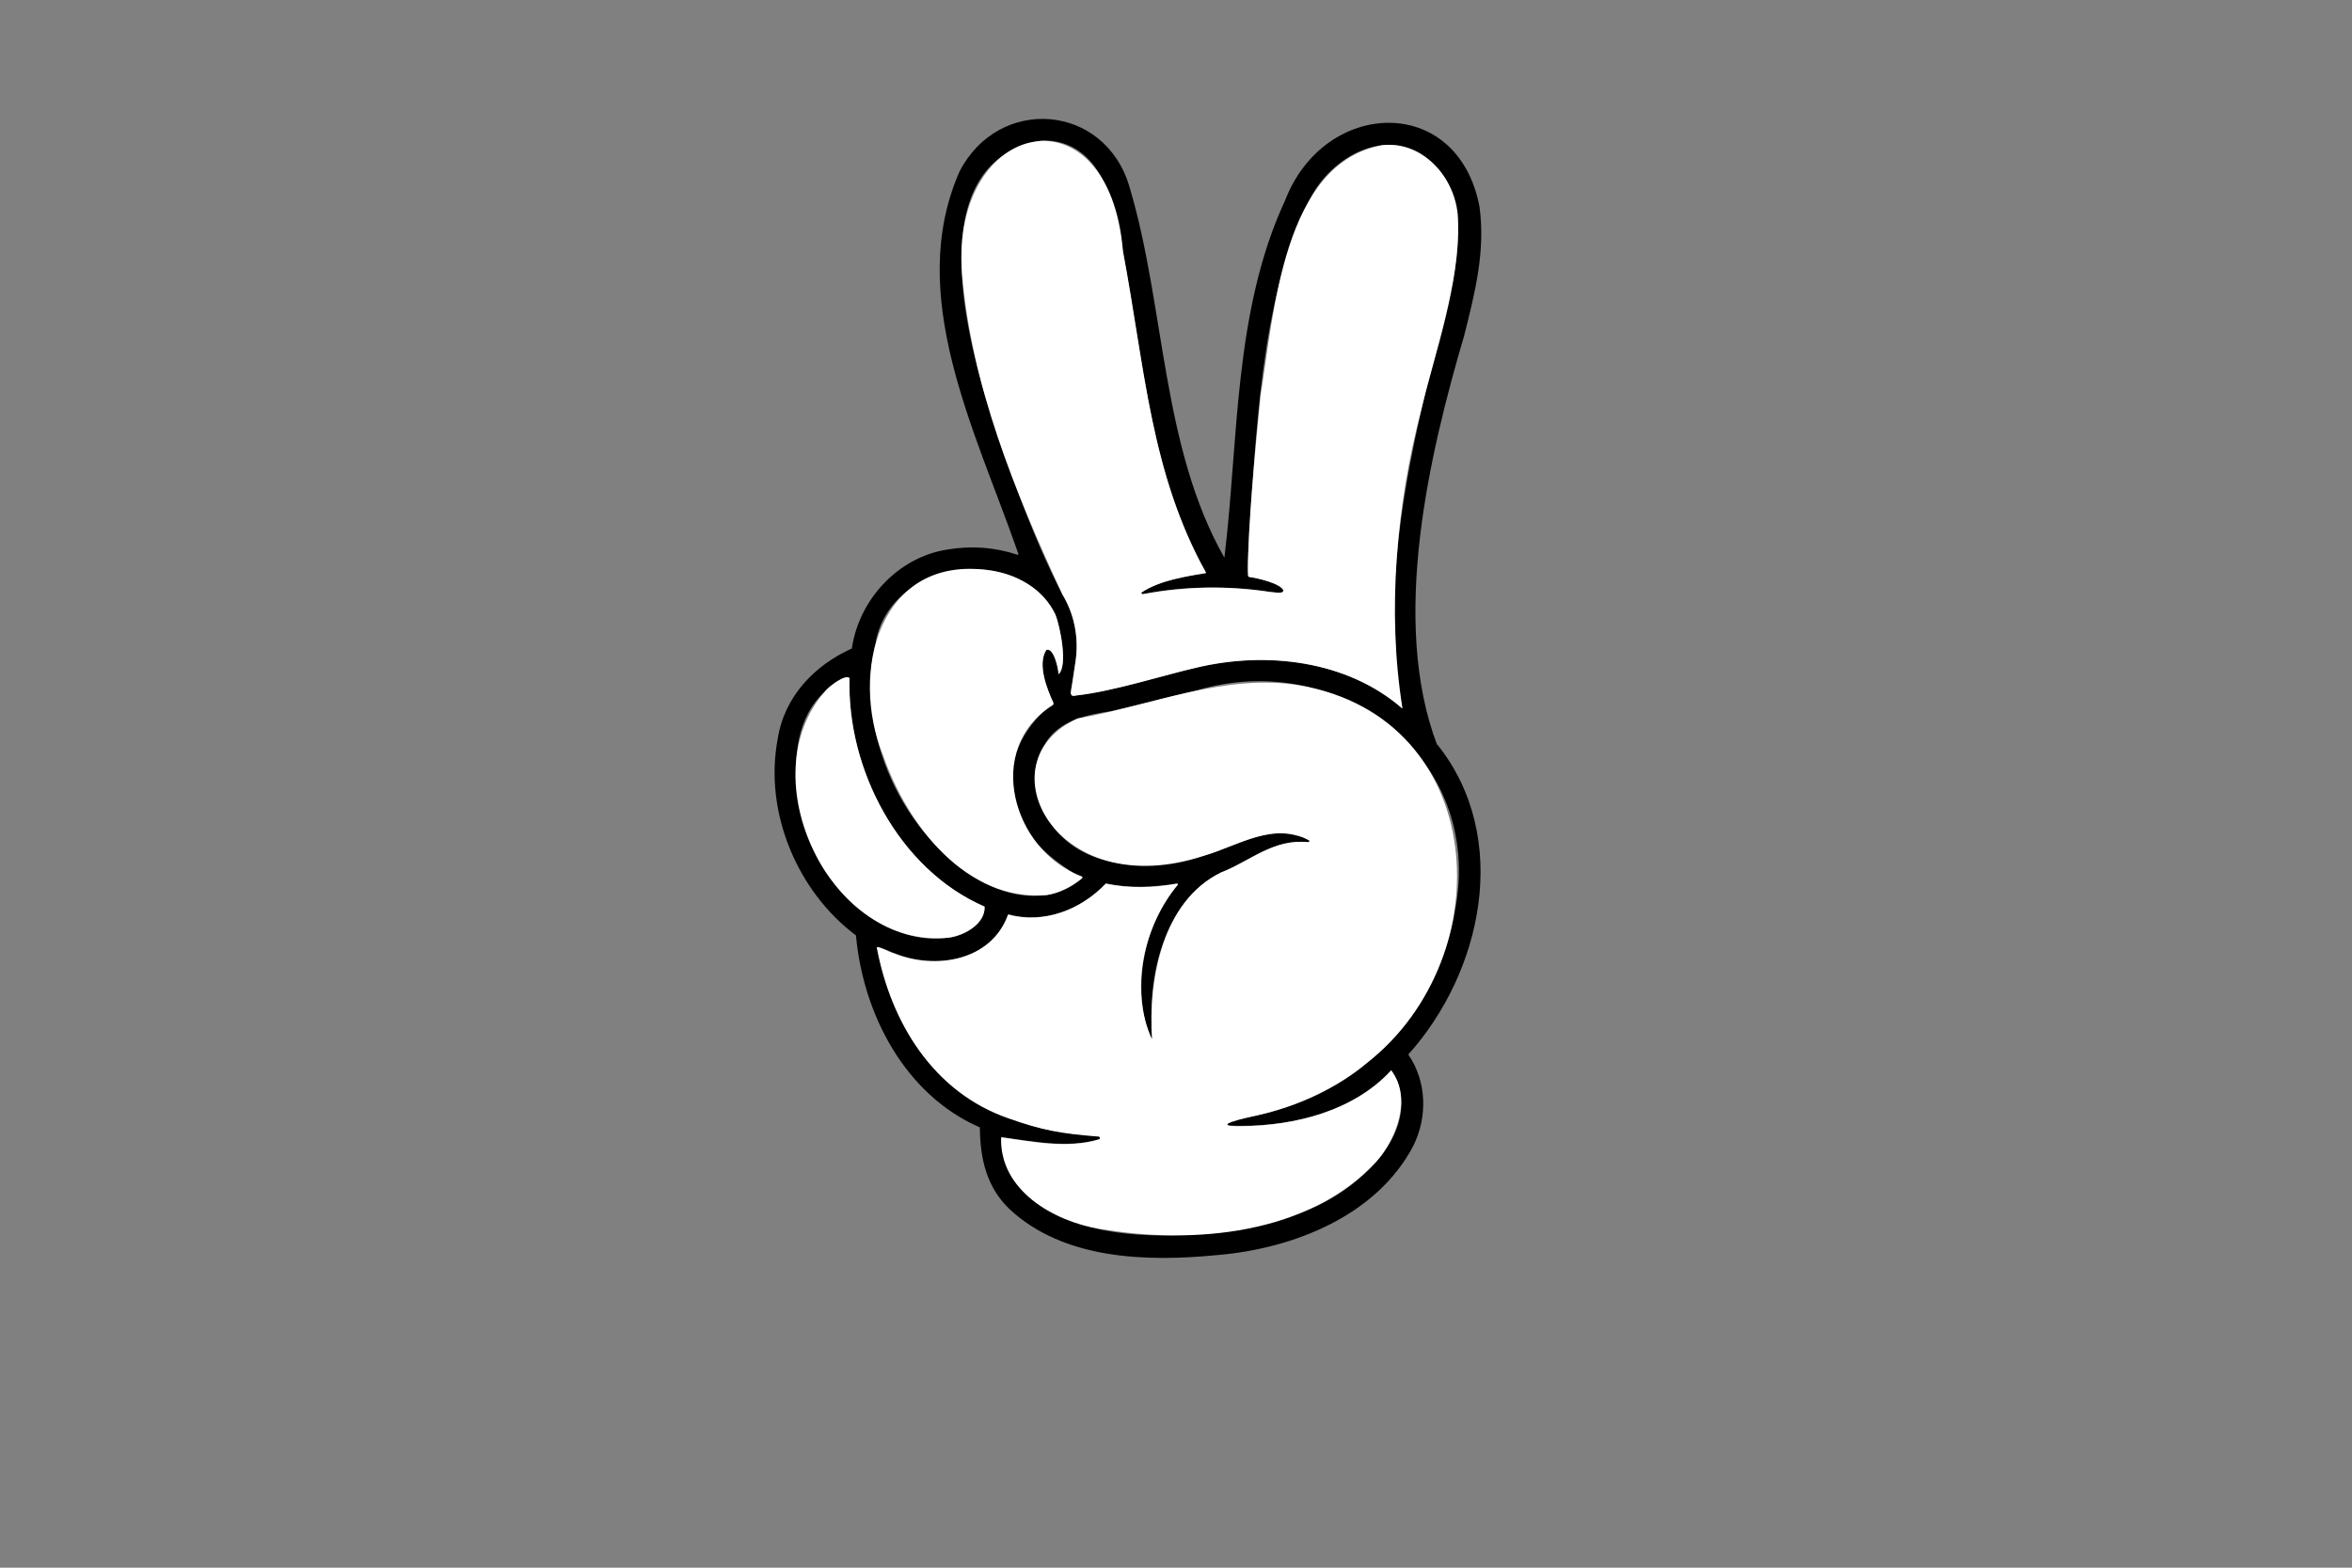
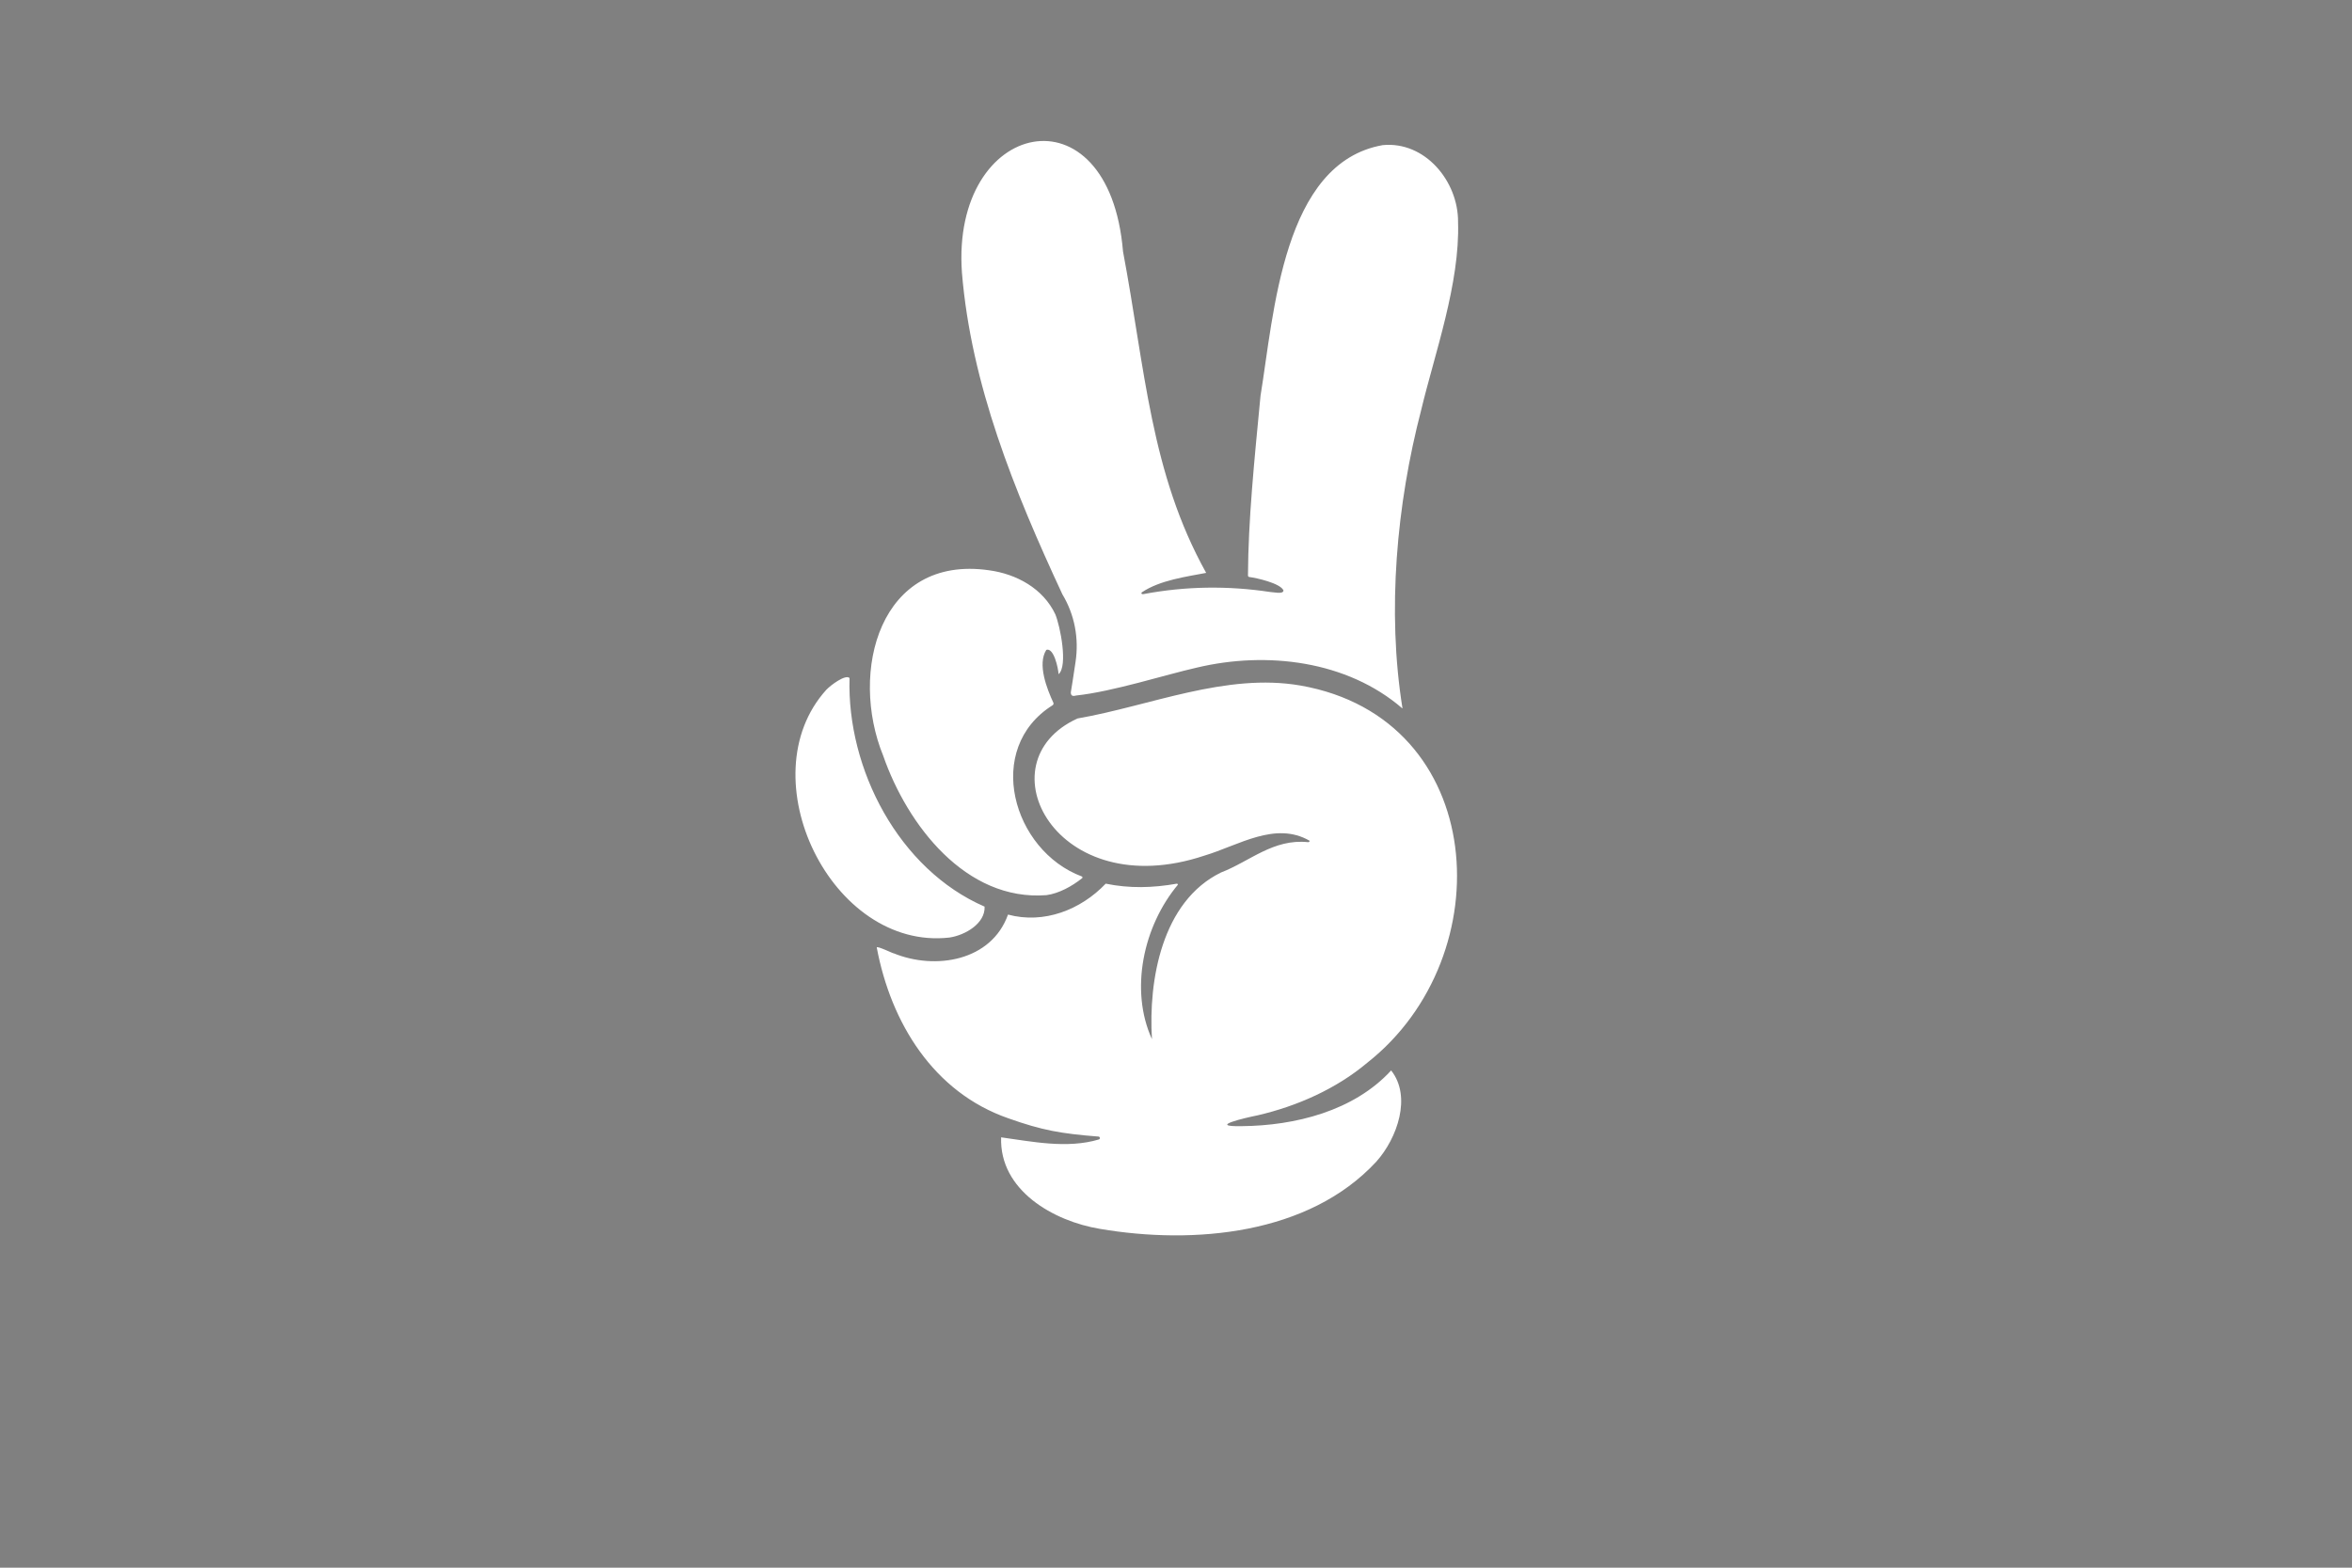
<svg xmlns="http://www.w3.org/2000/svg" viewBox="0 0 1536 1024" version="1.1" id="Layer_1">
  <rect x="0" y="0" width="1536" height="1024" fill="#808080" stroke="none" />
  <defs>
    <style>
      .st0 {
        fill: #fff;
      }
    </style>
  </defs>
-   <path d="M938.5,486.5c-30.8-81.2-5-190.1,17.7-267.3,7.3-28.9,13.9-55.4,10-84.2-14.2-74.3-101.4-70.4-126.9-4.2-33.8,72.6-30.4,157.6-39.7,233.5-41.3-72.7-38.6-164.2-62-242.3-16-54.5-85.2-59.8-110.9-10.1-35.6,80.6,10.1,169,37.6,247.7,0,.6,1.5,2.7.3,2.8-14.7-4.9-29.9-6.1-45.6-3.5-32.1,4.8-58,32.4-62.7,64.7-24.1,10.8-44.1,31.2-48.4,59-9.1,47.7,12.7,99.7,51.1,128.4,4.6,51.2,31.9,104.1,80.9,125.4.2,20.2,4.2,38.9,19.5,53.5,35.5,33,89.7,34.4,135.5,29.9,49.3-4.1,103.9-25.4,128-71.2,9.5-19,8.9-42.2-3.2-59.8,48.4-53.9,67.4-141.7,19.1-202.3ZM644.3,261.6c-15.9-52.8-39.6-156.9,36.2-169.9,39.7-.5,48,43.9,52.8,72.5,13.5,73,17.6,135.1,48,198.5,1.8,4.9,5.8,8.9,6,12-13.9,1.1-29.7,4.8-41.7,12.1-.9.9.4,1.5,1.4,1.1,27.3-5.1,54.8-5.5,82.5-1.3,2,0,8.4,1.7,8.6-1-1.9-4.7-17.6-8.2-22.3-8.8-2.5-4.4-.3-14.9-.6-21.4,5.3-67.9,7.2-159.5,40-224.7,13.3-28,51.1-49.6,78.3-26.1,23.4,19.5,20.1,51.7,15.2,79.6-22.7,92.2-49.6,183.5-33.2,278.5-35.9-31.7-88.5-37.4-134.1-26.7-20.4,4.6-54.9,15.7-78.7,18.2-2.6.7-3.4,0-3.5-2,.5-2.7,1.5-9.4,3.1-20,2.3-15.4-.6-30.8-8.6-44.1-21.1-40.8-35.9-85.8-49.4-126.5ZM572,418.8c10.2-52.7,92.4-64.9,117.1-17.4,3.2,7.7,8.3,33.4,2.2,39,0-3.7-3.3-17.8-8-15.8-6,9.4.5,25.6,4.6,34.5-22.9,18.5-33.1,42.4-22.6,71.5,6.1,20.3,25.4,33.3,41.3,43.2-17.9,15.8-43.4,13.6-63.7,2.9-53.4-29.1-85.3-98.9-70.8-157.9ZM542.3,574c-26.3-34-37.8-114.7,12.5-131.1-1.8,59.5,32.2,125,88.2,149.3.5,11-12.7,18.7-23,20.2-30.1,4.7-61-14.6-77.7-38.5ZM950.4,593.7c-10.2,66.9-63,120.9-128.9,134.6-3,1.4-24,4-19.1,6.9,37.6,1.6,79.9-7.7,106.3-36.2,23.3,37.5-21,78.7-55.8,91.7-53.8,22.5-193.5,33.6-198.8-48,19.8,2.7,43,7.6,63.8,1.4,1-.3.9-1.8-.2-1.9-24.4-1.9-36.9-4.1-58.8-11.9-49.1-17-76.8-62.6-86-111.5-.7-1.8,12.2,4.6,10.8,3.6,27.5,11.3,64.1,5.1,74.9-25.2,23.5,6.3,47.5-3.1,63.8-20.2,15.6,3.4,31.1,2.4,46.9,0-22.5,28.6-30.3,66.1-18.3,101.4.7,1.2,2.1.2,1.8-1.1-4.2-38.2,7.2-88.8,44.5-107.4,18.8-7.2,34.1-22.2,56.9-19.8,3.9-2.4-6-3.7-7.4-4.2-21.6-6.1-40,7.2-60.3,12.9-33,10.1-77,10.9-99.6-19.8-11.6-15.1-15.4-36.7-4.3-53.3,8.8-15.1,27.5-19,43.2-21.2,17.8-4.1,36.3-8.6,55.5-13.5,92.9-27.8,187.8,43.4,169.1,142.6Z" />
  <path d="M915.8,462.7c-36.1-31.2-88.6-37.5-134.3-26.6-20.4,4.6-54.9,15.7-78.7,18.2-2.6.7-3.4,0-3.5-2,.5-2.7,1.5-9.4,3.1-20,2.3-15.4-.6-30.8-8.6-44.1-31.6-67.9-59.6-137.2-65.6-210.1-7.2-100.2,96.1-123,105.2-13.8,14.5,76.8,17.9,144.5,54.3,209.9-12.9,2.5-30.1,4.7-42,12.7-.9.9.4,1.5,1.4,1.1,27.3-5.1,54.8-5.5,82.5-1.3,2,0,8.4,1.7,8.6-1-1.9-4.7-17.6-8.2-22.3-8.8-.5,0-.9-.5-.9-1,.2-36.2,4-73.7,8.2-117.4,8.8-53.5,14.5-152.2,79.8-163.7,27.6-2.7,49.4,23.6,49.2,50.2,1.3,40.1-15.3,86.1-24.1,122.9-16,61.5-22.4,131.1-12.2,194.7ZM691.3,440.3c-.2-3.8-3.1-17.5-8-15.8-6,9.4.5,25.6,4.6,34.5.3.6,0,1.3-.4,1.6-45.2,28.3-26.2,95,19,111.9.5.2.6.9.1,1.2-6.4,5.1-15,9.9-23.2,11-52.7,4.1-90.9-45.9-106.6-91-22.4-54.9-2.4-131.5,69.1-121.2,17.8,2.4,35.3,11.8,43.3,28.8,3.2,7.8,8.3,33.4,2.2,39ZM554.8,442.9c-1.8,59.5,32.2,125,88.2,149.3.5,11-12.7,18.7-23,20.2-77.1,8.7-131.9-104.8-80.4-161.8,2.7-2.9,12.4-10.2,15.1-7.8ZM769.4,577.7c-22.9,27.3-31.7,69.1-17.1,101.1-2.4-38.3,6.4-90,45.1-108.9,18.8-7.2,34.1-22.2,56.9-19.8.5,0,1-.4,1-.9-22.5-13-46.4,3-68.8,9.7-96.9,32.3-145.4-61.2-82.8-89.6,47.3-8.2,96.9-30,145.7-21.5,122.6,21.6,131.9,176.7,43.6,246.3-20.3,17.1-45.8,28.4-71.6,34.4-8,1.6-33.5,7.5-10.6,7.1,35-.3,73.4-9.9,97.7-36.4,13.5,17,4.1,44.2-9.7,59.6-44.1,47.7-119.1,54.3-180.4,43.9-30.4-5-65.8-25.2-64.6-59.8,19.8,2.7,43,7.6,63.8,1.4,1-.3.9-1.8-.2-1.9-24.4-1.9-36.9-4.1-58.8-11.9-49.1-17-76.8-62.6-86-111.5-.7-1.8,12.3,4.6,10.8,3.6,27.5,11.3,64.1,5.1,74.9-25.2,23.5,6.3,47.5-3.1,63.8-20.2,15.5,3.2,30.8,2.8,46.5,0,.4,0,.8.5.5.8Z" class="st0" />
</svg>